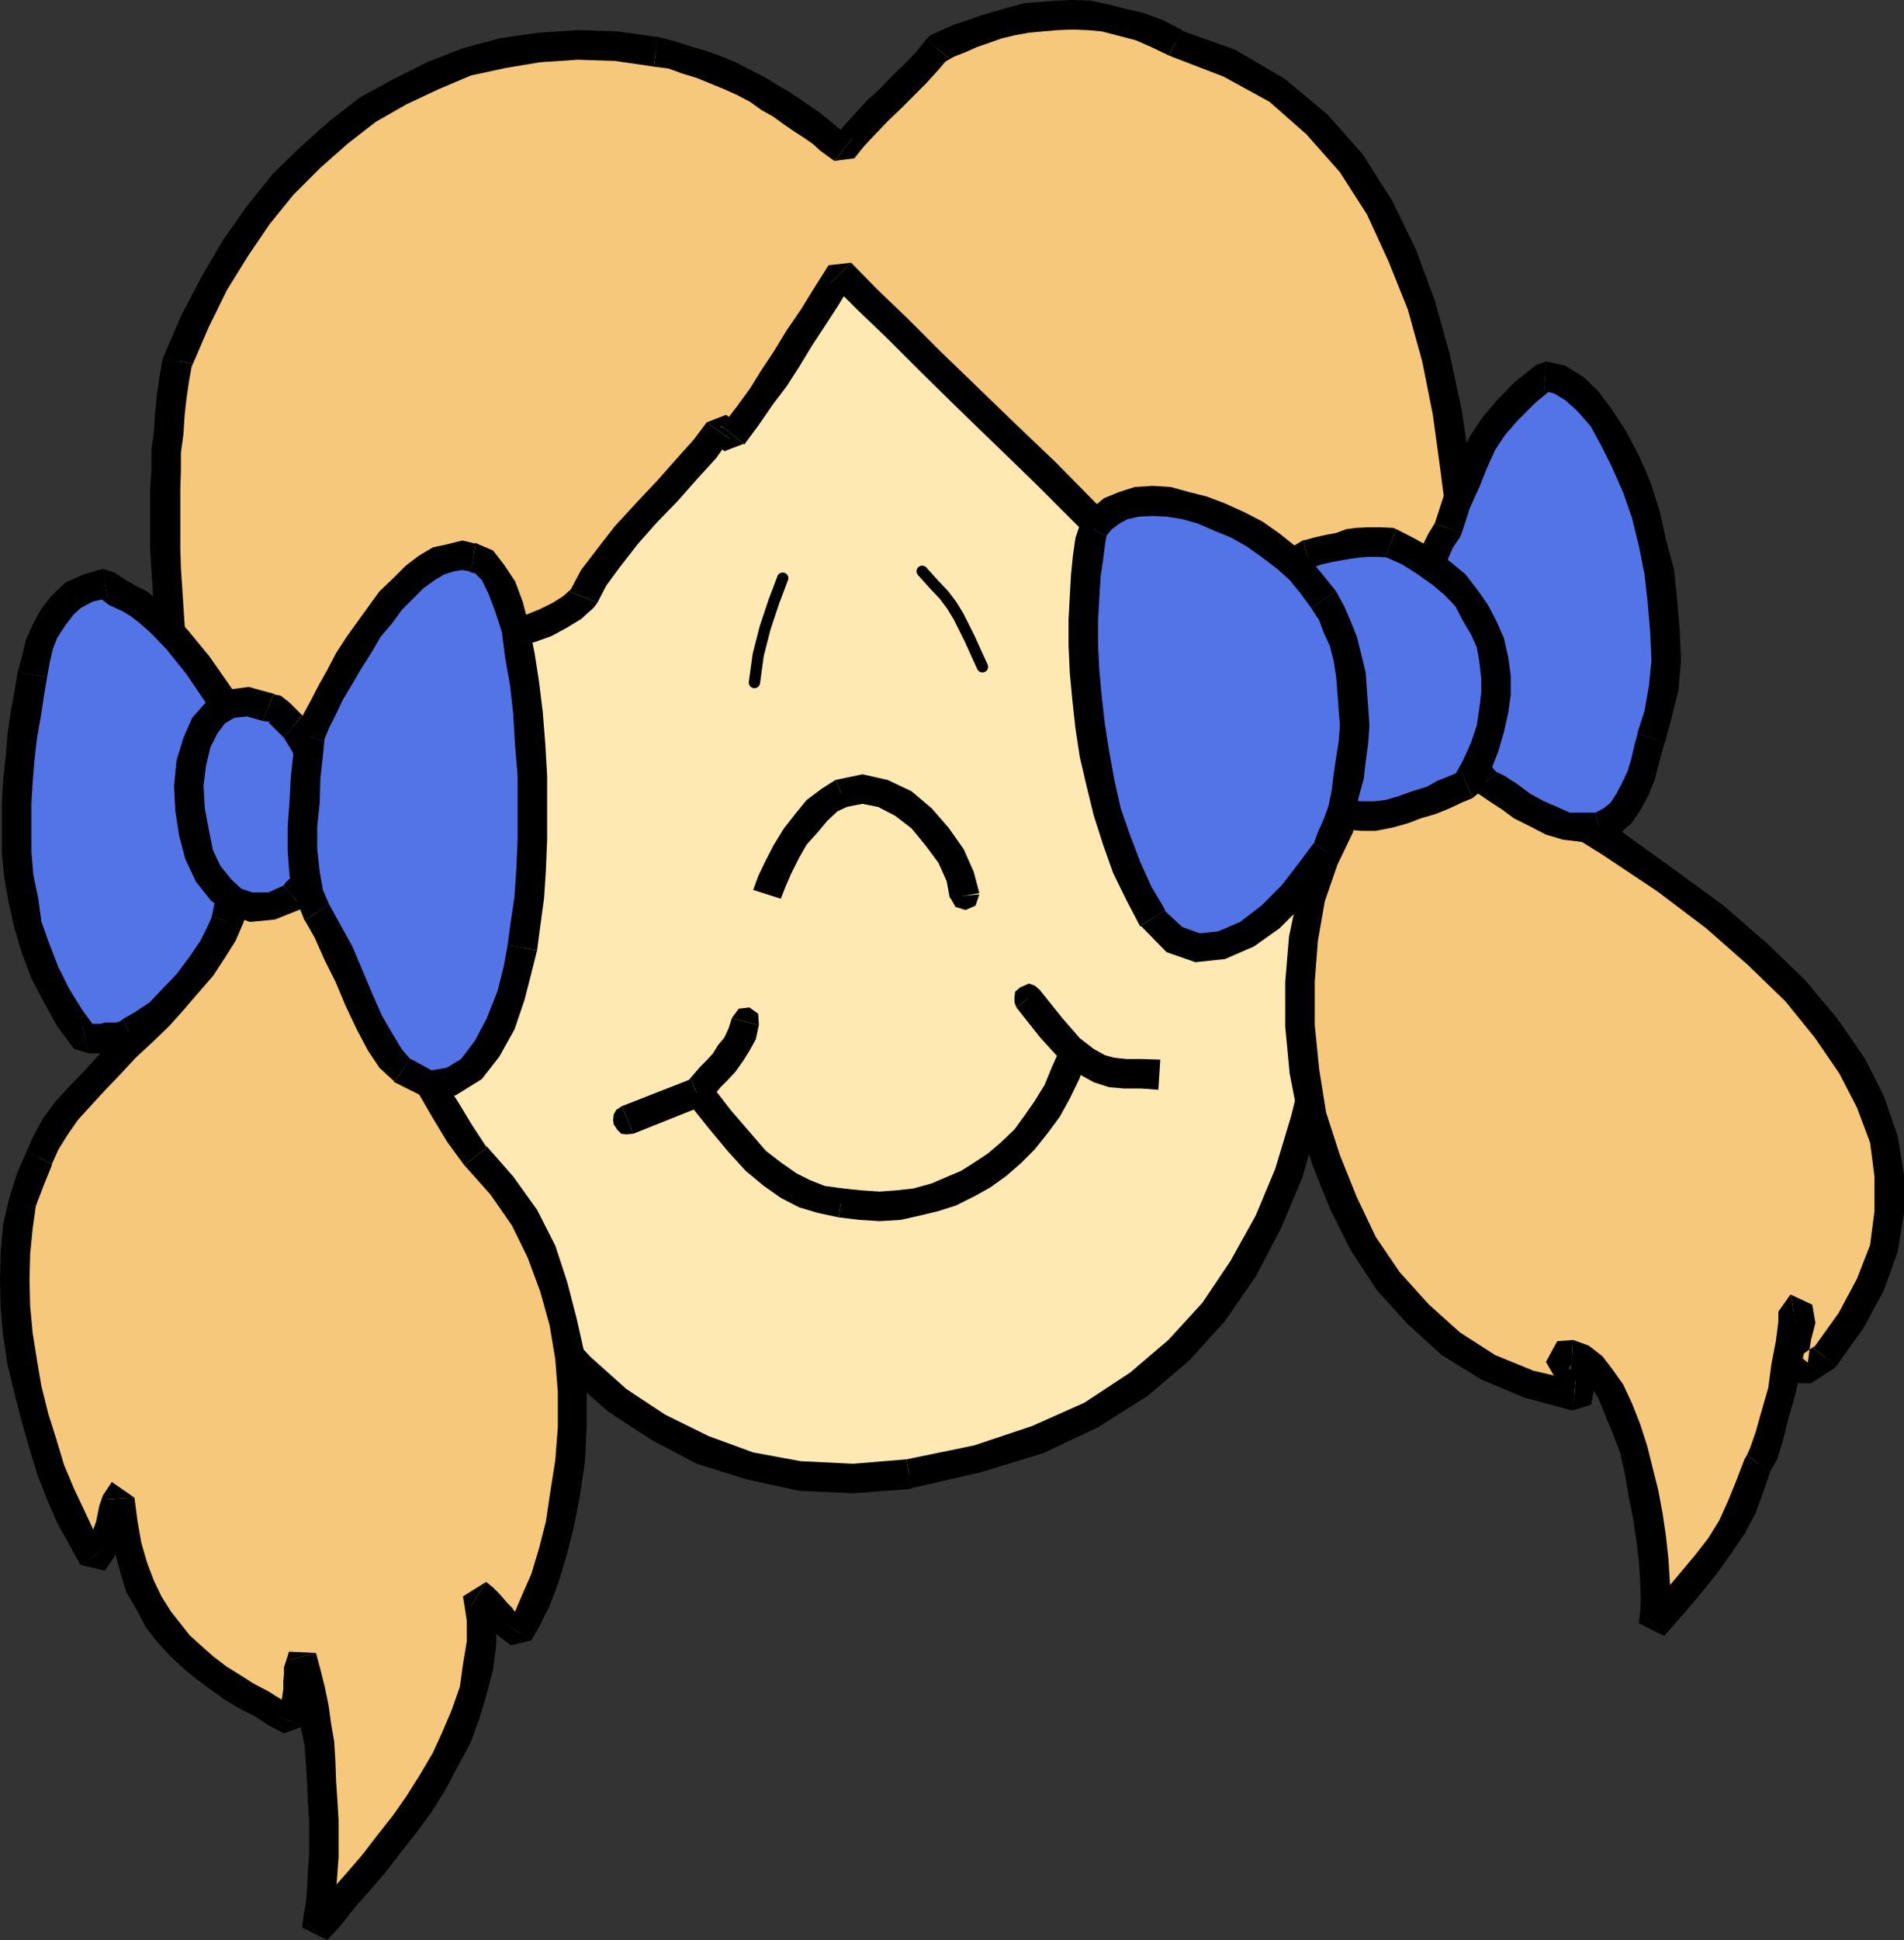
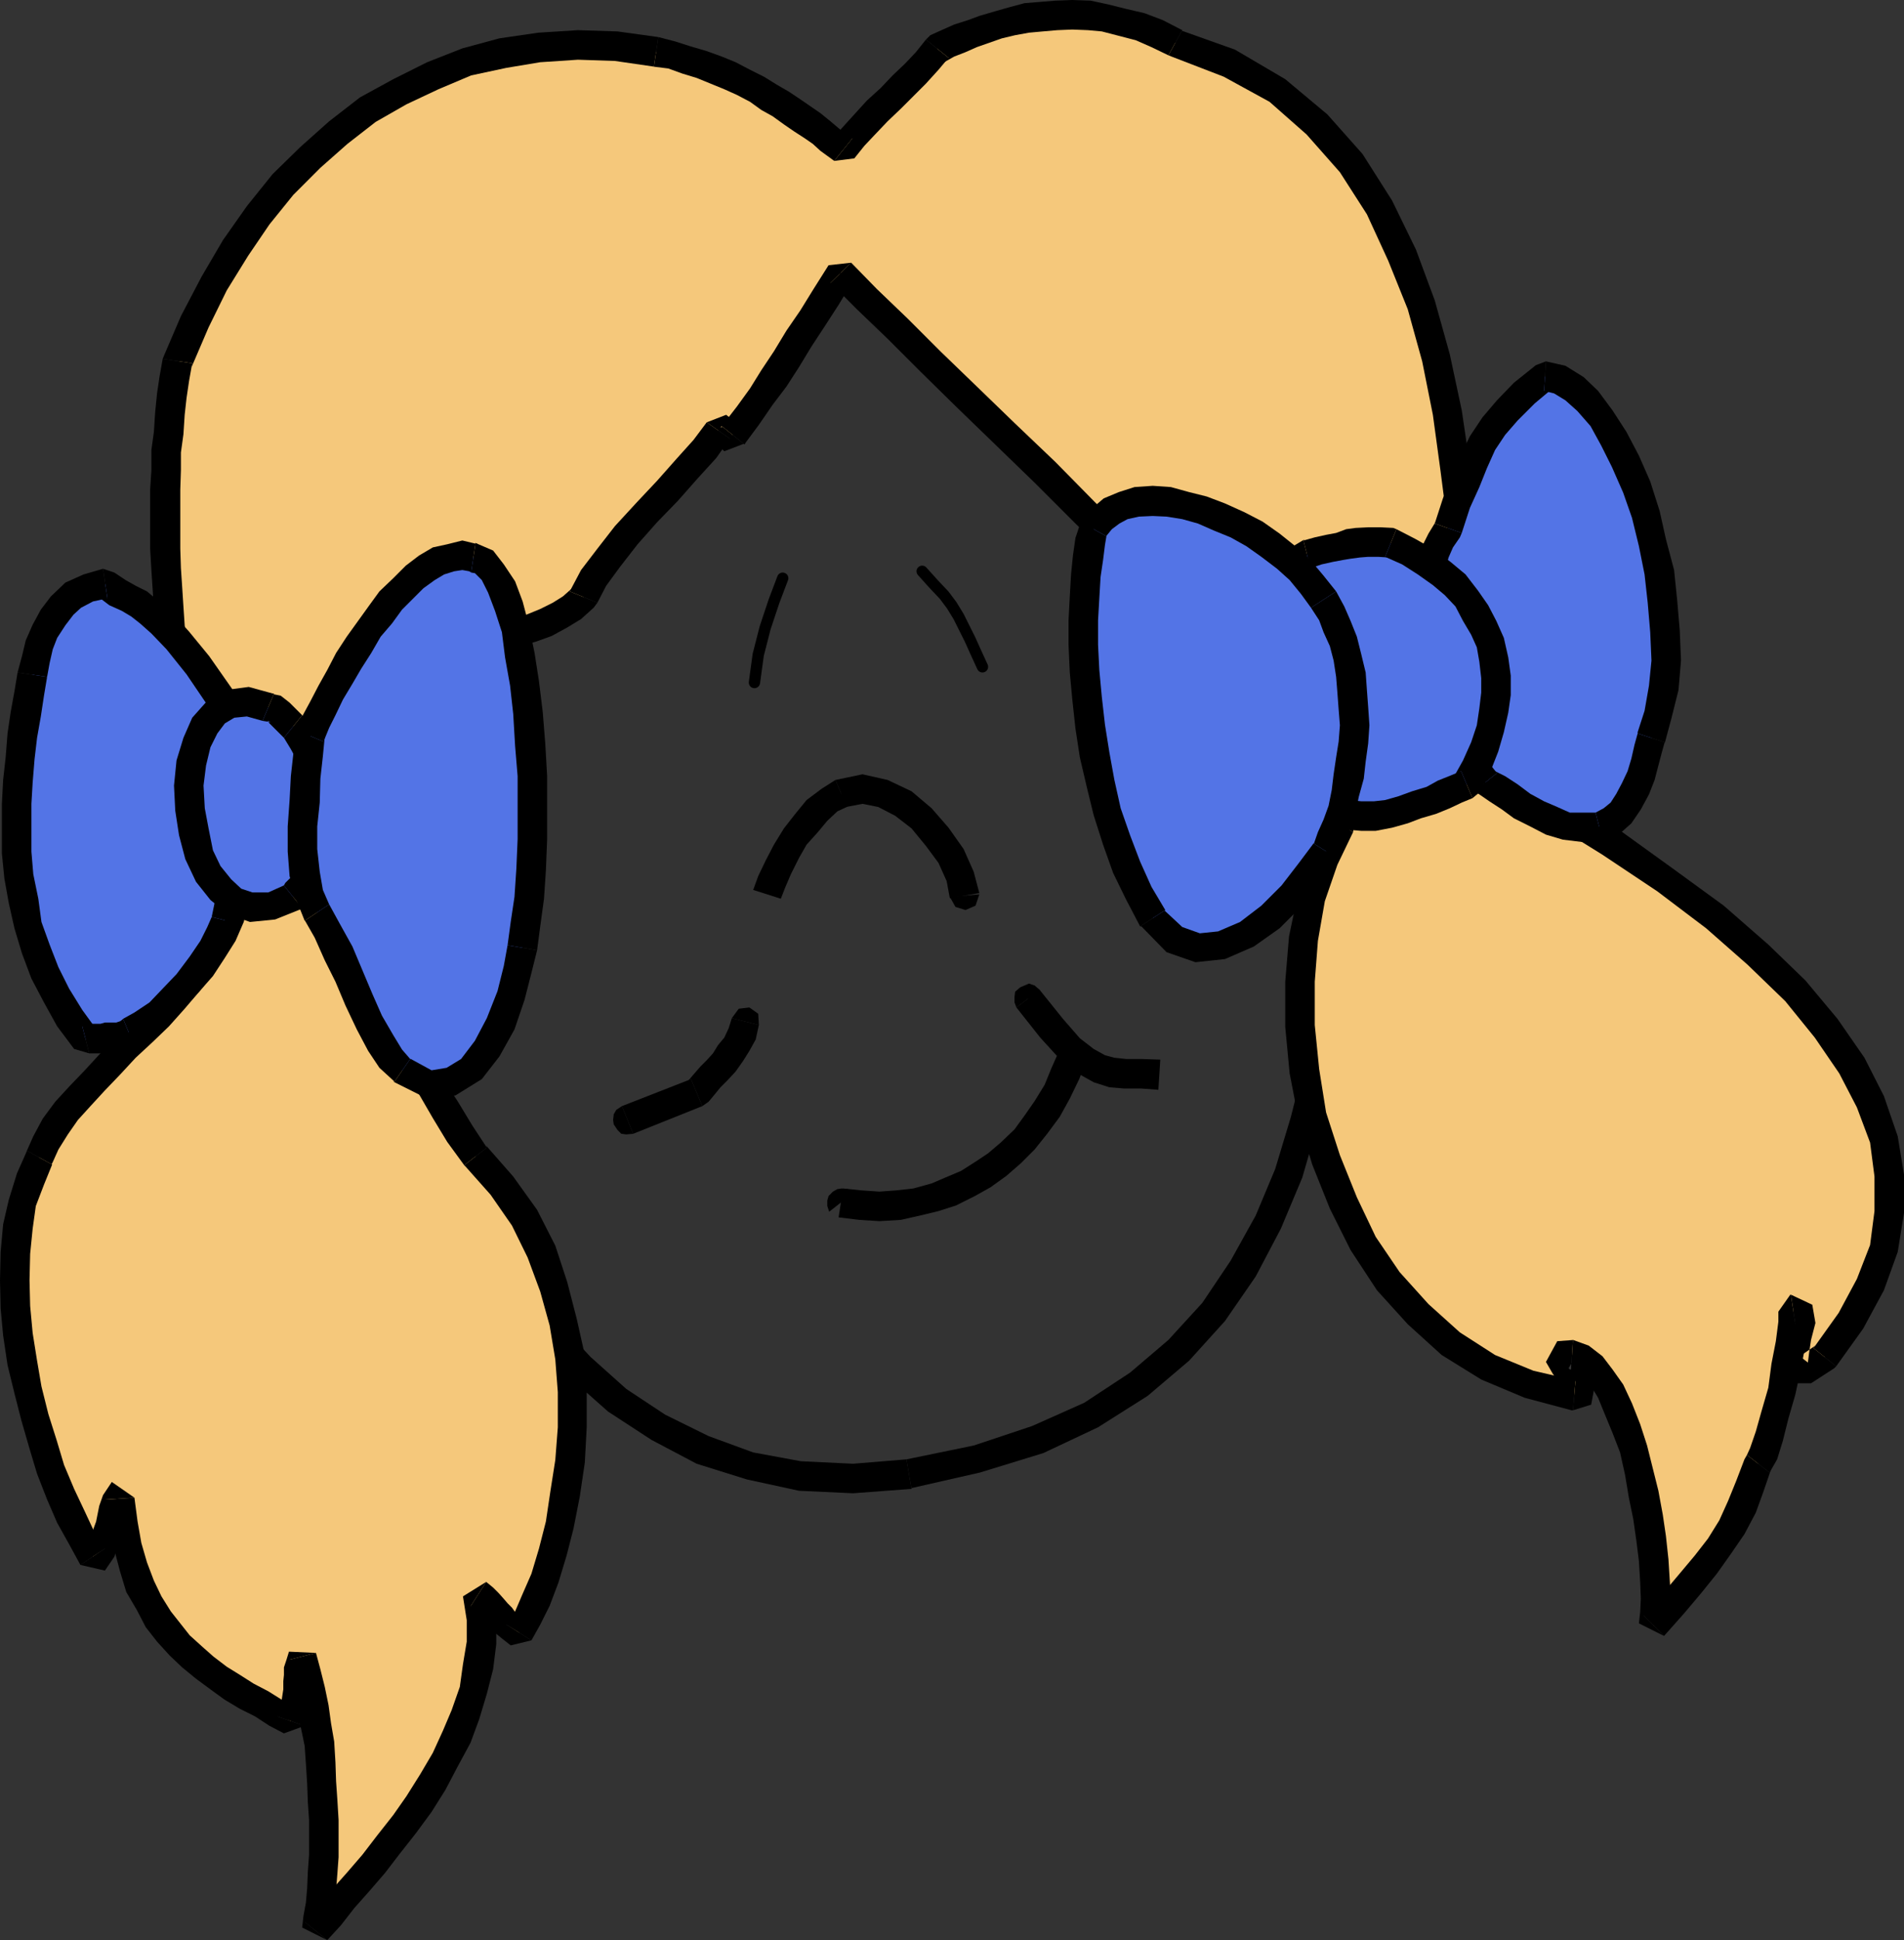
<svg xmlns="http://www.w3.org/2000/svg" xmlns:ns1="http://sodipodi.sourceforge.net/DTD/sodipodi-0.dtd" xmlns:ns2="http://www.inkscape.org/namespaces/inkscape" version="1.0" width="129.595mm" height="131.989mm" id="svg90" ns1:docname="Face - Female.wmf">
  <rect width="100%" height="100%" fill="#333333" stroke="none" />
  <ns1:namedview id="namedview90" pagecolor="#ffffff" bordercolor="#000000" borderopacity="0.25" ns2:showpageshadow="2" ns2:pageopacity="0.0" ns2:pagecheckerboard="0" ns2:deskcolor="#d1d1d1" ns2:document-units="mm" />
  <defs id="defs1">
    <pattern id="WMFhbasepattern" patternUnits="userSpaceOnUse" width="6" height="6" x="0" y="0" />
  </defs>
-   <path style="fill:#ffe9b3;fill-opacity:1;fill-rule:evenodd;stroke:none" d="m 193.597,69.649 15.19,-1.131 14.221,0.162 14.059,1.778 13.413,2.909 12.443,4.363 11.958,5.818 11.474,7.11 10.504,7.757 9.534,9.373 8.403,10.181 7.918,11.15 6.949,11.958 5.979,13.089 4.525,13.736 3.878,14.221 2.586,15.19 -0.808,15.998 -0.808,15.513 -1.616,15.513 -1.939,15.029 -2.424,14.705 -3.394,13.897 -4.04,13.736 -5.333,12.443 -6.464,12.12 -7.595,10.989 -9.05,10.019 -10.181,8.726 -12.282,7.757 -13.574,6.464 -15.837,5.01 -17.453,3.717 -14.382,1.131 -13.574,-0.485 -12.928,-2.586 -12.282,-4.202 -11.312,-5.818 -10.504,-6.949 -9.696,-8.403 -8.888,-10.019 -8.242,-10.666 -7.272,-11.797 -6.626,-12.766 -5.979,-13.413 -5.01,-14.059 -4.04,-14.544 -3.232,-15.19 -2.586,-15.19 -1.454,-15.029 -0.808,-15.19 0.323,-14.544 0.808,-14.059 2.424,-13.413 2.909,-12.766 4.04,-12.281 5.171,-11.797 6.141,-10.342 7.272,-9.696 8.403,-8.726 10.019,-7.918 10.827,-6.302 12.12,-5.333 13.574,-4.363 14.544,-2.586 z" id="path1" />
  <path style="fill:#000000;fill-opacity:1;fill-rule:evenodd;stroke:none" d="m 350.51,197.635 v -0.808 l -3.07,-15.513 -3.717,-14.544 -4.686,-14.059 -6.141,-13.413 -6.949,-12.281 -8.242,-11.312 -8.565,-10.504 -10.019,-9.696 -10.827,-8.08 -11.635,-6.949 -12.282,-6.141 -13.09,-4.363 -13.736,-3.394 -14.221,-1.616 -14.544,-0.323 -15.837,1.131 1.131,7.595 14.706,-1.131 13.898,0.323 13.736,1.778 13.09,2.586 11.958,4.363 11.797,5.494 10.989,7.11 10.181,7.595 9.373,8.888 8.242,10.019 7.434,10.665 7.11,11.797 5.494,12.766 4.686,13.413 3.717,14.059 2.424,14.867 v -0.97 z" id="path2" />
  <path style="fill:#000000;fill-opacity:1;fill-rule:evenodd;stroke:none" d="m 234.32,382.665 17.776,-4.04 16.322,-5.01 14.059,-6.626 12.766,-8.08 10.666,-9.05 9.211,-10.181 7.918,-11.473 6.464,-12.281 5.494,-13.089 4.04,-13.897 3.555,-14.059 2.586,-14.867 2.101,-15.513 1.454,-15.352 0.808,-15.513 0.97,-15.998 -7.595,-0.646 -0.808,15.998 -0.97,15.513 -1.454,15.513 -2.101,14.867 -1.939,14.221 -3.555,14.059 -4.04,13.413 -5.01,11.958 -6.464,11.635 -7.272,10.827 -8.726,9.534 -9.858,8.403 -11.797,7.757 -13.413,5.979 -15.029,5.01 -17.291,3.555 1.293,7.595 v 0 z" id="path3" />
  <path style="fill:#000000;fill-opacity:1;fill-rule:evenodd;stroke:none" d="m 93.405,234.641 2.747,15.19 3.555,15.352 4.04,15.029 5.01,14.221 5.818,13.574 6.949,12.928 7.272,11.958 8.565,11.15 9.211,10.181 9.858,8.726 11.15,7.272 11.635,6.141 12.928,4.04 13.413,2.909 13.898,0.646 15.029,-1.131 -1.293,-7.595 -13.736,1.131 -13.413,-0.646 -12.282,-2.262 -11.474,-4.202 -11.15,-5.494 -10.019,-6.626 -9.211,-8.242 -8.888,-9.534 -7.757,-10.504 -7.272,-11.312 -6.464,-12.928 -5.818,-13.089 -5.01,-13.736 -4.04,-14.221 -2.909,-14.867 -2.586,-15.19 -7.595,1.131 v 0 z" id="path4" />
-   <path style="fill:#000000;fill-opacity:1;fill-rule:evenodd;stroke:none" d="m 192.95,65.771 -14.867,2.909 -13.736,4.363 -12.766,5.656 -11.15,6.626 -10.504,8.08 -8.726,9.211 -7.595,9.858 -5.979,10.827 -5.656,11.958 -4.04,12.766 -2.909,12.766 -2.586,13.736 -0.97,14.382 -0.323,14.867 0.97,15.352 1.454,15.513 7.595,-1.131 -1.454,-14.867 -0.97,-14.867 0.323,-14.382 0.808,-13.574 2.101,-13.251 2.909,-12.766 4.04,-11.635 5.01,-11.473 6.141,-10.181 6.949,-9.211 8.242,-8.565 9.373,-7.595 10.342,-6.141 11.797,-5.01 13.09,-4.202 14.221,-2.424 z" id="path5" />
  <path style="fill:#f5c87b;fill-opacity:1;fill-rule:evenodd;stroke:none" d="m 216.867,38.299 -1.778,-0.97 -1.778,-1.454 -1.939,-1.939 -2.262,-1.616 -2.747,-1.778 -2.586,-1.778 -2.909,-1.939 -2.909,-1.778 -3.232,-2.101 -3.555,-1.778 -3.394,-1.778 -3.555,-1.454 -3.878,-1.454 -3.717,-1.131 -3.717,-1.131 -4.202,-0.808 -10.181,-1.454 -9.858,-0.485 -10.019,0.646 -9.211,1.454 -9.373,2.424 -8.726,3.394 -8.565,4.202 -8.08,4.686 -7.595,5.656 -7.272,6.464 -6.949,6.949 -6.464,7.918 -5.818,8.565 -5.656,8.888 -4.848,10.019 -4.363,10.181 -2.262,18.422 -0.97,19.553 0.646,20.361 1.616,19.553 4.525,4.686 4.04,6.141 3.232,7.595 2.586,8.403 1.616,9.05 0.97,8.726 -0.323,8.403 -1.131,7.918 -1.131,4.04 -1.778,4.363 -2.586,4.202 -2.909,4.363 -3.555,4.04 -3.878,4.363 -3.717,4.04 -4.04,4.04 -4.363,4.202 -4.202,4.363 -3.717,4.04 -3.717,4.04 -3.555,3.878 -2.909,4.04 -2.424,4.04 -1.778,3.878 -4.363,11.635 -1.616,12.766 v 14.059 l 1.616,14.221 3.232,14.059 4.202,13.413 5.171,12.281 5.656,10.181 1.939,-1.454 2.262,-6.787 1.778,-6.464 0.97,-0.162 2.101,12.281 3.07,10.181 4.686,8.403 5.656,6.787 6.302,5.656 7.11,5.01 7.434,4.363 7.595,4.525 1.454,-5.656 0.323,-4.363 0.323,-3.394 0.808,-3.232 3.555,17.776 1.778,19.23 v 18.584 l -1.778,14.867 3.394,-3.717 3.555,-4.363 3.878,-4.525 4.04,-4.525 3.717,-5.01 4.202,-5.171 3.717,-5.333 3.555,-5.494 3.232,-5.818 2.909,-5.818 2.262,-5.818 2.101,-6.141 1.131,-6.141 0.97,-6.141 v -6.141 l -0.97,-6.464 1.454,1.293 1.131,1.131 1.293,1.131 0.808,1.131 1.131,1.293 1.131,1.454 1.454,1.131 2.101,1.454 4.363,-8.565 4.363,-12.281 3.232,-14.705 1.778,-17.291 -0.646,-18.099 -4.04,-17.937 -7.595,-17.937 -12.605,-15.675 -7.757,-11.958 -6.787,-11.635 -5.494,-11.958 -4.686,-11.312 -4.363,-10.504 -4.04,-10.019 -4.525,-8.403 -4.525,-7.272 v -4.525 l 0.485,-4.848 1.293,-5.494 1.293,-5.333 1.939,-5.171 1.616,-5.01 1.778,-4.04 1.131,-3.555 3.232,-4.363 2.586,-1.454 3.07,-1.454 3.394,-0.808 3.555,-0.97 3.394,-0.808 4.202,-0.646 3.717,-0.323 4.202,-0.485 4.04,-0.97 3.717,-0.485 4.04,-0.97 3.878,-1.131 3.717,-1.454 3.555,-1.778 3.232,-1.939 2.909,-2.747 2.586,-4.848 3.717,-5.333 4.686,-5.818 5.333,-5.818 5.171,-5.494 5.01,-5.494 4.686,-5.333 3.394,-4.686 1.293,-0.485 0.808,1.131 0.646,1.131 1.131,-0.646 3.878,-4.848 3.394,-5.01 3.232,-4.525 3.232,-5.171 3.232,-5.171 3.555,-5.171 3.394,-5.656 3.717,-6.141 6.787,6.787 7.918,7.595 8.403,8.403 9.373,9.05 9.858,9.696 10.181,9.858 10.181,10.181 10.342,10.181 9.858,10.504 9.534,10.181 8.888,9.696 7.918,9.373 6.949,9.05 5.494,8.08 4.363,6.949 2.747,6.464 -4.525,8.726 -3.232,10.019 -1.939,10.504 -0.97,10.989 v 11.473 l 1.293,11.635 1.939,11.312 3.555,11.312 4.363,11.15 5.333,10.504 6.302,9.534 7.595,8.565 8.403,7.595 9.696,6.141 10.504,4.363 11.635,2.909 1.778,-0.323 v -1.131 l -1.131,-1.778 -1.454,-2.424 -1.778,-1.939 -0.97,-1.778 0.646,-1.131 h 2.262 l 5.333,2.909 4.686,6.464 4.04,9.534 3.232,11.15 2.262,11.635 1.454,10.989 0.646,10.019 -0.646,6.949 5.01,-5.656 4.363,-5.171 4.202,-4.848 3.394,-4.686 3.232,-5.01 2.586,-5.171 2.101,-5.333 2.101,-5.818 1.293,-2.747 1.616,-4.363 1.293,-5.494 1.939,-5.979 1.131,-6.464 1.131,-5.818 0.646,-5.333 v -3.555 l 1.616,0.97 0.323,2.262 -0.808,3.878 -0.97,3.555 -0.162,3.07 0.485,2.101 2.586,-0.323 5.01,-3.232 6.626,-9.211 5.01,-9.373 3.555,-9.373 1.454,-9.373 v -9.211 l -1.454,-9.373 -3.555,-9.696 -4.686,-9.211 -6.626,-9.696 -7.918,-9.534 -9.534,-9.373 -11.15,-9.696 -12.928,-9.696 -13.898,-9.534 -15.837,-9.696 -16.806,-9.534 -1.131,-10.827 -1.293,-11.958 -0.808,-12.766 -0.808,-13.413 -1.616,-14.059 -1.616,-13.897 -2.101,-14.382 -2.909,-13.897 -3.878,-13.736 -4.848,-12.766 -5.818,-12.281 -7.434,-11.473 -8.565,-9.858 -10.342,-8.726 -12.12,-6.949 -14.059,-5.333 -4.686,-2.262 -4.363,-1.778 -4.686,-1.131 -4.363,-1.293 -4.04,-0.485 -4.363,-0.323 -4.202,0.323 -3.717,0.162 -3.717,0.323 -3.878,0.97 -3.394,0.808 -3.555,1.293 -3.232,1.131 -3.232,1.131 -2.909,1.131 -2.909,1.454 -2.586,3.232 -2.909,3.232 -3.232,3.232 -3.232,3.232 -3.555,3.07 -3.232,3.555 -2.909,3.232 -2.586,3.232 v 0 z" id="path6" />
  <path style="fill:#000000;fill-opacity:1;fill-rule:evenodd;stroke:none" d="m 168.064,17.129 3.878,0.485 3.555,1.293 3.717,1.131 3.555,1.454 3.555,1.454 3.232,1.454 3.394,1.778 2.909,2.101 2.909,1.616 2.909,2.101 2.586,1.778 2.747,1.778 2.101,1.454 1.939,1.778 1.778,1.293 1.778,1.293 4.686,-5.818 -1.778,-1.131 -1.778,-1.454 -2.101,-1.778 -2.586,-2.101 -2.586,-1.778 -2.586,-1.778 -2.909,-1.939 -3.07,-1.778 -3.394,-2.101 -3.555,-1.778 -3.717,-1.939 -3.555,-1.454 -4.04,-1.454 -3.878,-1.131 -4.04,-1.293 -4.363,-1.131 -1.131,7.595 v 0 z" id="path7" />
  <path style="fill:#000000;fill-opacity:1;fill-rule:evenodd;stroke:none" d="m 49.45,93.404 -0.162,0.97 4.363,-10.181 4.686,-9.534 5.494,-8.888 5.494,-8.08 6.141,-7.595 6.949,-6.949 6.949,-6.141 7.272,-5.656 7.918,-4.525 8.242,-3.878 8.403,-3.555 9.05,-1.939 8.726,-1.454 9.696,-0.646 9.534,0.323 10.019,1.454 1.131,-7.595 -10.504,-1.454 -10.181,-0.323 -10.181,0.646 -10.019,1.454 -9.534,2.586 -9.05,3.555 -8.726,4.363 -8.565,4.686 -7.918,6.141 -7.434,6.626 -7.11,6.949 -6.626,8.242 -6.141,8.726 -5.494,9.373 -5.333,10.181 -4.363,10.181 -0.323,0.808 z" id="path8" />
  <path style="fill:#000000;fill-opacity:1;fill-rule:evenodd;stroke:none" d="m 47.187,167.901 1.454,2.262 -0.646,-4.686 -0.485,-4.686 -0.323,-4.848 -0.323,-5.01 -0.323,-4.848 -0.162,-5.01 v -5.01 -5.171 -5.01 l 0.162,-5.01 v -4.525 l 0.646,-4.686 0.323,-5.01 0.485,-4.363 0.646,-4.363 0.808,-4.525 -7.595,-1.131 -0.808,4.525 -0.646,4.363 -0.485,4.848 -0.323,5.01 -0.646,4.686 v 5.171 l -0.323,5.01 v 5.01 5.171 5.01 l 0.323,5.494 0.323,5.01 0.323,5.01 0.323,4.848 0.485,5.333 0.646,4.686 1.454,2.262 4.686,-5.818 z" id="path9" />
-   <path style="fill:#000000;fill-opacity:1;fill-rule:evenodd;stroke:none" d="m 63.994,232.217 -0.162,0.323 1.131,-4.04 0.323,-4.363 0.323,-4.363 v -4.686 l -0.323,-4.363 -0.646,-4.686 -0.808,-4.686 -1.131,-4.525 -1.293,-4.686 -1.454,-4.202 -1.454,-4.04 -1.939,-4.04 -2.101,-3.555 -2.262,-2.909 -2.424,-3.232 -2.586,-2.262 -4.686,5.818 1.939,1.778 1.939,1.939 1.616,2.909 2.101,2.909 1.454,3.555 1.454,3.555 1.454,4.04 1.131,4.202 0.646,4.04 0.808,4.525 0.646,4.202 0.162,4.363 v 4.04 l -0.162,3.878 -0.323,3.717 -0.646,3.555 -0.162,0.162 z" id="path10" />
  <path style="fill:#000000;fill-opacity:1;fill-rule:evenodd;stroke:none" d="m 13.251,299.442 0.323,-0.646 1.454,-3.232 2.424,-3.878 2.586,-3.717 3.232,-3.555 3.717,-4.04 3.878,-4.04 4.04,-4.363 4.363,-4.04 4.202,-4.04 4.04,-4.525 3.717,-4.363 3.555,-4.04 3.07,-4.686 2.747,-4.363 2.101,-4.848 1.293,-4.848 -7.434,-1.131 -0.97,3.555 -1.454,3.717 -2.586,3.878 -2.747,4.04 -3.394,4.202 -3.878,4.363 -3.394,3.717 -4.04,4.04 -4.525,4.202 -4.04,4.363 -3.717,4.04 -3.878,4.04 -3.717,4.04 -3.232,4.363 -2.424,4.525 -1.939,4.363 0.323,-0.646 6.464,3.555 v 0 z" id="path11" />
  <path style="fill:#000000;fill-opacity:1;fill-rule:evenodd;stroke:none" d="m 26.987,398.179 -2.909,-4.686 -2.262,-4.848 -2.747,-5.818 -2.586,-6.141 -1.939,-6.464 -2.101,-6.626 -1.778,-7.11 -1.131,-6.626 -1.131,-7.11 -0.646,-6.949 -0.162,-6.626 0.162,-6.787 0.646,-6.464 0.808,-5.818 2.101,-5.494 2.101,-5.171 -6.464,-3.555 -2.586,5.818 -2.101,6.787 -1.454,6.302 -0.646,7.11 L 0,329.176 l 0.162,7.272 0.646,6.949 1.131,7.595 1.778,7.272 1.778,6.949 2.101,7.272 1.939,6.464 2.586,6.626 2.586,5.979 3.07,5.494 2.909,5.333 6.302,-4.202 z" id="path12" />
  <path style="fill:#000000;fill-opacity:1;fill-rule:evenodd;stroke:none" d="m 34.582,385.089 -5.818,-4.04 -2.262,3.394 -0.97,2.747 -0.808,4.04 -1.293,3.555 -1.131,2.586 h 0.646 l 4.04,0.808 -6.302,4.202 6.302,1.454 2.424,-3.555 1.131,-3.232 1.131,-4.04 0.808,-3.555 0.97,-2.586 -1.131,0.646 -5.333,-1.939 7.595,-0.485 z" id="path13" />
  <path style="fill:#000000;fill-opacity:1;fill-rule:evenodd;stroke:none" d="m 71.266,441.326 5.333,-1.939 -3.717,-2.101 -3.878,-2.424 -3.717,-1.939 -3.555,-2.262 -3.394,-2.101 -3.394,-2.586 -2.747,-2.424 -3.394,-3.07 -2.424,-3.07 -2.424,-3.07 -2.424,-3.878 -1.939,-4.04 -1.778,-4.686 -1.454,-5.01 -0.97,-5.494 -0.808,-6.141 -7.595,0.485 0.97,6.787 1.454,6.141 1.454,5.494 1.616,5.333 2.747,4.686 2.262,4.363 2.909,3.717 3.232,3.555 3.232,3.07 3.555,2.909 3.717,2.747 3.555,2.586 4.04,2.424 3.878,1.939 3.717,2.424 3.717,1.939 5.333,-1.939 -7.11,-2.424 z" id="path14" />
  <path style="fill:#000000;fill-opacity:1;fill-rule:evenodd;stroke:none" d="m 81.285,425.004 -6.949,-0.323 -0.646,2.101 -0.646,1.939 v 1.939 l -0.162,1.616 v 2.101 l -0.323,2.101 -0.323,2.262 -0.97,2.586 7.11,2.424 0.808,-3.232 0.97,-2.909 0.162,-2.747 v -1.939 l 0.323,-1.778 v -1.778 -0.808 l 0.646,-1.454 -6.949,-0.323 z" id="path15" />
  <path style="fill:#000000;fill-opacity:1;fill-rule:evenodd;stroke:none" d="m 78.376,494.168 6.302,3.232 0.97,-3.555 0.646,-4.04 0.162,-3.878 0.323,-4.04 0.323,-4.363 v -4.848 -4.686 l -0.323,-5.333 -0.323,-4.686 -0.162,-4.848 -0.323,-5.333 -0.808,-4.686 -0.646,-4.686 -0.97,-4.686 -1.131,-4.525 -1.131,-4.202 -6.949,1.778 1.131,4.04 0.646,4.04 0.808,4.848 0.485,4.525 0.97,4.686 0.323,4.686 0.323,5.01 0.162,4.686 0.323,4.686 v 4.686 4.202 l -0.323,4.525 -0.162,4.04 -0.323,3.717 -0.646,3.555 -0.323,2.909 6.464,3.232 z" id="path16" />
  <path style="fill:#000000;fill-opacity:1;fill-rule:evenodd;stroke:none" d="m 125.078,406.744 -5.979,3.717 0.97,6.141 v 5.494 l -0.97,5.818 -0.808,5.818 -2.101,5.979 -2.262,5.333 -2.586,5.656 -3.232,5.494 -3.555,5.656 -3.394,4.848 -4.202,5.333 -3.717,4.848 -4.04,4.686 -3.878,4.363 -3.394,4.363 -3.555,3.878 5.818,4.686 3.555,-3.878 3.394,-4.363 3.878,-4.363 4.04,-4.686 3.717,-4.848 4.202,-5.333 4.04,-5.494 3.555,-5.656 3.232,-6.141 3.232,-5.979 2.262,-6.141 1.939,-6.464 1.616,-6.302 0.808,-6.464 v -6.787 l -0.808,-6.626 -5.818,3.717 4.04,-6.302 z" id="path17" />
  <path style="fill:#000000;fill-opacity:1;fill-rule:evenodd;stroke:none" d="m 130.249,417.732 5.171,-1.131 -1.616,-1.293 -1.293,-0.808 -0.808,-1.131 -1.131,-1.131 -0.97,-1.131 -1.293,-1.454 -1.454,-1.454 -1.778,-1.454 -4.04,6.302 1.131,0.97 0.808,0.808 0.97,0.97 0.808,1.131 1.131,1.131 1.454,1.778 1.778,1.454 2.262,1.778 5.333,-1.293 -6.464,-4.04 z" id="path18" />
  <path style="fill:#000000;fill-opacity:1;fill-rule:evenodd;stroke:none" d="m 119.422,299.604 0.323,0.323 6.464,7.272 5.494,7.918 4.04,8.242 3.232,8.726 2.424,8.726 1.454,8.726 0.646,8.403 v 9.05 l -0.646,8.403 -1.293,8.242 -1.131,7.595 -1.778,6.949 -1.939,6.464 -2.262,5.171 -1.939,4.525 -2.262,3.394 6.464,4.04 2.262,-4.04 2.424,-4.848 2.262,-5.979 2.101,-6.949 1.778,-6.949 1.616,-8.242 1.293,-8.726 0.485,-9.05 v -9.05 l -0.485,-9.534 -2.101,-9.373 -2.424,-9.373 -3.07,-9.373 -4.686,-9.211 -6.141,-8.565 -6.949,-7.918 0.162,0.485 z" id="path19" />
  <path style="fill:#000000;fill-opacity:1;fill-rule:evenodd;stroke:none" d="m 76.275,214.764 0.97,1.778 1.939,3.232 2.424,3.555 2.262,4.04 1.778,4.04 2.101,5.01 1.939,5.01 2.101,5.171 2.424,5.171 2.262,5.979 2.262,5.494 2.747,5.818 3.07,6.464 3.232,5.818 3.555,6.141 3.717,6.141 4.363,5.979 5.818,-4.525 -3.717,-5.656 -3.717,-6.141 -3.555,-5.494 -3.232,-5.818 -2.586,-5.818 -2.747,-5.818 -2.262,-5.494 -2.262,-5.979 -2.424,-5.171 -2.101,-5.333 -1.939,-4.848 -2.101,-5.01 -2.262,-4.686 -2.262,-4.04 -2.424,-4.04 -2.586,-3.878 0.808,1.778 z" id="path20" />
  <path style="fill:#000000;fill-opacity:1;fill-rule:evenodd;stroke:none" d="m 86.779,174.042 -0.485,1.131 -1.131,3.232 -1.939,4.04 -1.616,5.333 -1.778,5.171 -1.454,5.656 -1.454,5.656 -0.646,5.333 v 5.171 l 7.595,-1.131 v -3.394 l 0.646,-4.686 0.808,-5.333 1.454,-5.01 1.778,-5.171 1.778,-4.686 1.778,-4.04 1.131,-3.878 -0.646,1.293 z" id="path21" />
-   <path style="fill:#000000;fill-opacity:1;fill-rule:evenodd;stroke:none" d="m 90.819,169.032 -0.808,0.646 -3.232,4.363 5.818,4.686 3.232,-4.363 -0.808,0.485 z" id="path22" />
  <path style="fill:#000000;fill-opacity:1;fill-rule:evenodd;stroke:none" d="m 146.571,152.064 0.97,-1.131 -2.747,2.424 -2.586,1.616 -3.232,1.616 -3.555,1.454 -3.394,1.131 -4.04,0.485 -3.878,0.646 -3.717,0.808 -3.878,0.646 -3.717,0.323 -4.686,0.485 -3.555,1.131 -3.394,0.97 -3.878,0.808 -3.555,1.778 -2.909,1.778 4.202,5.818 2.262,-1.131 2.424,-1.131 3.07,-0.97 3.555,-0.808 3.555,-0.646 3.394,-0.485 3.878,-0.323 4.363,-0.646 4.363,-0.808 3.717,-0.646 4.202,-1.131 4.04,-1.131 4.04,-1.454 3.878,-2.101 3.717,-2.262 3.232,-2.909 0.97,-1.293 z" id="path23" />
  <path style="fill:#000000;fill-opacity:1;fill-rule:evenodd;stroke:none" d="m 181.8,108.594 -3.394,4.525 -4.363,4.848 -5.01,5.656 -5.171,5.494 -5.656,6.141 -4.525,5.818 -4.202,5.494 -2.909,5.494 7.11,2.909 2.262,-4.363 3.555,-4.848 4.525,-5.818 5.01,-5.656 5.333,-5.494 4.848,-5.494 5.01,-5.494 3.555,-5.01 z" id="path24" />
  <path style="fill:#000000;fill-opacity:1;fill-rule:evenodd;stroke:none" d="m 185.678,109.564 -0.323,0.323 3.232,-0.97 1.454,0.323 -3.232,-2.586 -5.01,1.939 5.979,4.202 -2.586,0.808 -1.616,-0.323 2.747,2.747 5.494,-2.101 -0.323,0.323 -5.818,-4.686 z" id="path25" />
  <path style="fill:#000000;fill-opacity:1;fill-rule:evenodd;stroke:none" d="m 218.968,67.548 -5.818,0.646 -3.878,6.141 -3.394,5.494 -3.555,5.171 -3.232,5.333 -3.232,4.848 -2.909,4.686 -3.394,4.686 -3.878,5.01 5.818,4.686 3.717,-5.01 3.555,-5.171 3.555,-4.686 3.232,-5.01 3.232,-5.333 3.394,-5.171 3.555,-5.494 3.717,-6.141 -5.818,0.485 5.333,-5.171 z" id="path26" />
  <path style="fill:#000000;fill-opacity:1;fill-rule:evenodd;stroke:none" d="m 348.086,213.956 0.323,-2.909 -2.909,-6.949 -4.363,-7.272 -5.818,-8.565 -7.11,-9.05 -7.757,-9.373 -9.05,-9.858 -9.696,-10.181 -9.858,-10.504 -10.181,-10.181 -10.181,-10.342 -10.342,-9.858 -9.858,-9.534 -9.373,-9.05 -8.403,-8.403 -7.918,-7.595 -6.626,-6.787 -5.333,5.171 6.787,6.787 7.918,7.595 8.403,8.403 9.211,9.05 10.019,9.696 10.181,9.858 10.181,10.181 10.342,10.181 9.858,10.504 9.696,10.342 8.403,9.211 7.918,9.373 6.949,9.05 5.171,7.757 4.363,6.787 2.424,5.818 0.323,-2.909 z" id="path27" />
  <path style="fill:#000000;fill-opacity:1;fill-rule:evenodd;stroke:none" d="m 405.292,355.032 h 0.323 l -11.15,-2.586 -9.858,-4.04 -9.05,-5.818 -8.08,-7.272 -7.434,-8.242 -6.141,-9.05 -4.848,-10.181 -4.363,-10.827 -3.555,-10.989 -1.778,-11.15 -1.131,-11.312 v -11.15 l 0.808,-10.504 1.778,-10.181 3.232,-9.373 4.04,-8.403 -6.302,-3.555 -4.686,9.05 -3.232,10.504 -2.262,10.827 -0.97,11.635 V 264.052 l 1.131,11.958 2.262,11.635 3.555,11.797 4.525,11.312 5.333,10.665 6.787,10.342 7.918,8.726 8.726,7.918 10.181,6.302 11.15,4.686 12.12,3.232 h 0.323 l 0.646,-7.595 z" id="path28" />
  <path style="fill:#000000;fill-opacity:1;fill-rule:evenodd;stroke:none" d="m 404.646,344.528 h 0.323 l -4.363,0.323 -2.909,5.333 1.778,3.07 1.778,2.424 1.131,2.101 0.808,1.131 0.97,-2.909 1.131,-0.97 -0.646,7.595 4.686,-1.454 0.97,-5.171 -1.616,-2.424 -1.616,-2.586 -1.778,-1.778 v -0.323 l -1.778,2.909 0.323,0.323 h 0.323 z" id="path29" />
  <path style="fill:#000000;fill-opacity:1;fill-rule:evenodd;stroke:none" d="m 422.745,415.308 6.464,3.232 0.323,-3.394 0.323,-4.04 -0.323,-5.01 -0.323,-5.171 -0.646,-5.979 -0.808,-5.494 -1.131,-6.141 -1.454,-5.818 -1.454,-5.818 -1.778,-5.494 -2.101,-5.333 -2.262,-4.848 -2.747,-3.878 -2.586,-3.394 -3.555,-2.747 -4.04,-1.454 -0.485,7.595 1.131,0.323 1.778,1.454 2.101,2.262 1.939,3.232 1.778,4.363 1.939,4.686 1.939,5.01 1.293,5.818 0.97,5.818 1.131,5.494 0.808,5.656 0.646,5.171 0.323,5.333 0.162,4.363 -0.162,3.394 -0.323,2.909 6.464,3.232 -5.333,-5.333 z" id="path30" />
  <path style="fill:#000000;fill-opacity:1;fill-rule:evenodd;stroke:none" d="m 449.409,374.101 -0.646,1.131 -2.101,5.494 -2.101,5.171 -2.262,5.01 -2.909,4.686 -3.394,4.363 -4.202,5.01 -4.363,5.171 -4.686,5.171 5.333,5.333 5.171,-5.818 4.363,-5.171 4.04,-5.01 3.555,-5.01 3.555,-5.171 2.909,-5.494 1.939,-5.333 2.101,-6.141 -0.485,1.131 z" id="path31" />
  <path style="fill:#000000;fill-opacity:1;fill-rule:evenodd;stroke:none" d="m 460.559,332.893 -3.07,4.363 v 2.586 l -0.646,5.01 -1.131,5.818 -0.808,6.141 -1.778,6.141 -1.454,5.171 -1.454,4.202 -0.808,1.778 5.818,4.525 1.939,-3.394 1.454,-4.686 1.454,-5.818 1.778,-6.141 1.454,-6.787 1.131,-5.818 0.646,-5.494 v -4.363 l -3.232,4.363 -1.131,-7.595 v 0 z" id="path32" />
  <path style="fill:#000000;fill-opacity:1;fill-rule:evenodd;stroke:none" d="m 466.539,346.629 0.485,-0.646 -4.04,2.747 0.646,0.485 1.454,1.131 0.323,-2.586 0.485,-3.232 1.131,-4.363 -0.808,-4.686 -5.494,-2.586 1.131,7.595 -2.101,-0.808 h -0.162 l -0.646,3.07 -1.131,3.878 -0.323,3.717 2.586,5.333 h 5.818 l 5.979,-3.878 0.485,-0.485 -5.818,-4.686 z" id="path33" />
  <path style="fill:#000000;fill-opacity:1;fill-rule:evenodd;stroke:none" d="m 377.82,197.797 2.101,2.747 16.968,9.696 15.352,9.534 14.059,9.373 12.605,9.534 10.666,9.373 9.696,9.373 7.595,9.373 6.302,9.211 4.525,8.726 3.394,9.05 1.131,8.726 v 8.888 l -1.131,8.726 -3.394,8.726 -4.686,8.726 -6.464,9.05 5.818,4.686 6.949,-9.696 5.333,-9.858 3.555,-9.858 1.616,-10.019 v -9.858 l -1.616,-9.858 -3.555,-10.342 -5.01,-9.858 -6.949,-10.019 -8.242,-9.858 -9.534,-9.211 -11.474,-10.019 -13.09,-9.534 -13.898,-10.019 -16.16,-9.534 -16.968,-9.696 2.101,2.747 -7.595,1.131 v 0 z" id="path34" />
  <path style="fill:#000000;fill-opacity:1;fill-rule:evenodd;stroke:none" d="m 300.576,14.221 0.808,0.323 13.413,5.171 11.797,6.464 9.534,8.403 8.565,9.696 6.949,10.827 5.494,11.958 5.01,12.443 3.717,13.413 2.747,13.736 1.939,14.221 1.778,13.736 1.454,14.059 0.97,13.413 0.808,12.766 1.131,11.958 1.131,11.15 7.595,-1.131 -1.131,-10.504 -1.131,-11.958 -0.97,-12.928 -0.808,-13.413 -1.454,-13.897 -1.778,-14.382 -2.101,-14.221 -3.07,-14.382 -3.878,-13.897 -4.848,-13.089 -6.141,-12.605 -7.595,-11.958 -9.05,-10.181 -10.827,-9.05 -12.928,-7.595 -14.544,-5.171 0.97,0.162 z" id="path35" />
  <path style="fill:#000000;fill-opacity:1;fill-rule:evenodd;stroke:none" d="m 244.016,14.705 -1.131,1.293 2.586,-1.454 2.909,-1.131 2.909,-1.293 3.232,-1.131 3.232,-1.131 3.394,-0.808 3.555,-0.646 3.555,-0.323 3.717,-0.323 3.878,-0.162 4.04,0.162 3.555,0.323 4.363,1.131 4.363,1.131 4.04,1.778 4.363,2.101 3.555,-6.464 -5.01,-2.586 -4.686,-1.778 -4.848,-1.131 -4.525,-1.131 -4.525,-0.97 L 275.851,0 l -4.363,0.162 -3.878,0.323 -4.04,0.323 -4.202,1.131 -3.394,0.97 -3.878,1.131 -3.07,1.131 -3.555,1.131 -2.909,1.293 -3.232,1.454 -1.131,1.131 5.818,4.686 v 0 z" id="path36" />
  <path style="fill:#000000;fill-opacity:1;fill-rule:evenodd;stroke:none" d="m 214.605,41.369 5.171,-0.646 2.586,-3.232 2.747,-2.909 3.232,-3.394 3.394,-3.232 3.232,-3.232 3.232,-3.232 3.232,-3.555 2.586,-3.07 -5.818,-4.686 -2.586,3.232 -2.747,2.909 -3.232,3.07 -3.07,3.232 -3.555,3.232 -3.232,3.555 -3.232,3.555 -2.586,3.07 5.333,-0.485 z" id="path37" />
  <path style="fill:#000000;fill-opacity:1;fill-rule:evenodd;stroke:none" d="m 244.339,230.601 1.454,2.586 2.586,0.808 2.586,-1.131 0.97,-2.909 -7.595,0.646 z" id="path38" />
  <path style="fill:#000000;fill-opacity:1;fill-rule:evenodd;stroke:none" d="m 217.675,207.493 4.202,-0.808 4.04,0.808 4.363,2.262 4.202,3.232 3.717,4.525 3.232,4.363 2.101,4.686 0.808,4.363 7.595,-1.293 -1.454,-5.494 -2.586,-5.818 -3.878,-5.494 -4.363,-5.01 -5.171,-4.363 -6.141,-2.909 -6.464,-1.454 -6.949,1.454 2.909,6.949 v 0 z" id="path39" />
  <path style="fill:#000000;fill-opacity:1;fill-rule:evenodd;stroke:none" d="m 200.869,231.086 1.131,-2.909 1.454,-3.394 2.101,-4.202 1.939,-3.394 2.909,-3.232 2.424,-2.909 2.586,-2.424 2.424,-1.131 -2.909,-6.949 -3.555,2.262 -3.878,2.909 -2.909,3.555 -2.909,3.717 -2.586,4.202 -2.101,4.04 -1.939,4.04 -1.293,3.555 z" id="path40" />
  <path style="fill:#000000;fill-opacity:1;fill-rule:evenodd;stroke:none" d="m 212.827,202.806 0.323,2.909 1.939,1.778 h 2.747 l 1.939,-2.262 -6.949,-2.424 z" id="path41" />
  <path style="fill:#000000;fill-opacity:1;fill-rule:evenodd;stroke:none" d="m 195.213,263.406 -0.162,-2.747 -2.262,-1.616 -2.747,0.323 -1.778,2.424 6.949,1.778 v 0 z" id="path42" />
  <path style="fill:#000000;fill-opacity:1;fill-rule:evenodd;stroke:none" d="m 180.669,284.413 1.616,-1.131 1.616,-1.939 1.454,-1.778 1.778,-1.778 2.101,-2.262 1.939,-2.747 1.616,-2.586 1.616,-2.909 0.808,-3.717 -6.949,-1.778 -0.808,2.586 -1.131,2.424 -1.616,1.939 -1.293,2.101 -1.616,1.778 -1.616,1.616 -2.101,2.424 -1.778,2.101 1.454,-1.293 z" id="path43" />
  <path style="fill:#000000;fill-opacity:1;fill-rule:evenodd;stroke:none" d="m 161.438,287.969 1.454,3.555 17.776,-7.11 -2.909,-6.949 -17.776,6.949 1.454,3.555 z" id="path44" />
  <path style="fill:#000000;fill-opacity:1;fill-rule:evenodd;stroke:none" d="m 159.984,284.413 -1.454,0.97 -0.646,1.131 -0.162,1.454 0.162,1.131 0.97,1.454 0.97,0.97 1.293,0.162 1.778,-0.162 -2.909,-7.11 z" id="path45" />
  <path style="fill:#000000;fill-opacity:1;fill-rule:evenodd;stroke:none" d="m 267.448,254.518 -1.293,-1.131 -1.454,-0.485 -1.131,0.485 -1.131,0.485 -1.293,1.131 -0.162,1.293 v 1.454 l 0.485,1.293 z" id="path46" />
  <path style="fill:#000000;fill-opacity:1;fill-rule:evenodd;stroke:none" d="m 298.475,272.455 -4.848,-0.162 h -3.878 l -3.07,-0.323 -2.424,-0.646 -2.909,-1.616 -3.555,-2.747 -4.363,-5.01 -5.979,-7.434 -5.979,4.525 6.141,7.757 5.01,5.494 4.686,3.717 4.04,2.262 4.04,1.293 3.878,0.323 h 4.363 l 4.363,0.323 0.485,-7.595 v 0 z" id="path47" />
  <path style="fill:#000000;fill-opacity:1;fill-rule:evenodd;stroke:none" d="m 264.054,260.658 3.07,-1.293 1.131,-2.262 -0.808,-2.586 -2.747,-1.616 -0.485,7.757 v 0 z" id="path48" />
  <path style="fill:#000000;fill-opacity:1;fill-rule:evenodd;stroke:none" d="m 279.568,272.294 -0.323,-2.909 -1.939,-1.778 h -2.747 l -1.939,2.262 z" id="path49" />
  <path style="fill:#000000;fill-opacity:1;fill-rule:evenodd;stroke:none" d="m 215.736,313.016 5.333,0.646 5.171,0.323 5.494,-0.323 5.01,-1.131 4.686,-1.131 4.525,-1.454 4.848,-2.424 4.04,-2.262 4.04,-2.909 3.717,-3.232 3.555,-3.555 3.232,-4.04 3.232,-4.363 2.586,-4.686 2.424,-5.01 1.939,-5.171 -6.949,-2.424 -2.101,4.686 -1.778,4.363 -2.586,4.202 -2.586,3.717 -2.586,3.555 -3.555,3.394 -3.232,2.747 -3.394,2.262 -3.555,2.262 -4.202,1.778 -3.394,1.454 -4.686,1.293 -4.363,0.485 -4.363,0.323 -4.686,-0.323 -4.686,-0.485 z" id="path50" />
-   <path style="fill:#000000;fill-opacity:1;fill-rule:evenodd;stroke:none" d="m 176.629,282.959 5.656,7.11 4.848,5.818 4.686,5.171 4.686,3.878 4.363,3.07 4.686,2.424 4.848,1.454 5.333,1.131 1.131,-7.434 -4.686,-0.646 -3.717,-1.454 -3.555,-1.778 -3.717,-2.586 -4.202,-3.232 -4.04,-4.686 -5.01,-5.818 -5.494,-7.11 -5.818,4.848 v 0 z" id="path51" />
  <path style="fill:#000000;fill-opacity:1;fill-rule:evenodd;stroke:none" d="m 219.129,306.876 -0.97,-1.131 -1.616,-0.162 -1.131,0.162 -1.131,0.646 -1.131,1.131 -0.323,1.131 v 1.454 l 0.485,1.454 5.979,-4.686 v 0 z" id="path52" />
  <path style="fill:#5374e6;fill-opacity:1;fill-rule:evenodd;stroke:none" d="m 372.649,135.743 2.101,-6.302 2.262,-5.656 1.939,-5.01 2.424,-4.848 2.909,-4.363 3.555,-4.04 4.363,-4.363 5.171,-4.363 7.595,3.07 6.949,7.595 6.141,11.15 5.333,13.574 3.555,15.029 1.293,15.19 -0.162,14.544 -3.232,12.766 -0.97,2.909 -0.808,3.232 -0.97,3.555 -1.293,3.394 -1.778,3.232 -2.101,2.909 -2.262,2.101 -3.232,1.454 -4.04,0.323 -4.363,-0.323 -3.878,-1.454 -3.878,-1.778 -3.717,-2.101 -3.232,-2.262 -3.232,-2.101 -2.909,-1.616 -4.848,-6.787 -3.878,-7.918 -3.07,-8.726 -2.424,-9.373 -0.97,-9.211 0.485,-9.05 1.616,-7.918 3.555,-6.464 z" id="path53" />
  <path style="fill:#000000;fill-opacity:1;fill-rule:evenodd;stroke:none" d="m 397.697,92.919 -2.586,0.97 -5.656,4.525 -4.363,4.525 -3.717,4.363 -3.232,4.848 -2.586,5.333 -2.101,4.848 -2.262,5.818 -2.101,6.464 6.949,2.424 2.101,-6.464 2.424,-5.333 1.939,-4.848 2.101,-4.686 2.586,-3.878 3.232,-3.717 4.363,-4.363 5.01,-4.202 -2.586,0.97 z" id="path54" />
  <path style="fill:#000000;fill-opacity:1;fill-rule:evenodd;stroke:none" d="m 428.24,190.848 v 0.323 l 1.778,-6.626 1.778,-7.11 0.646,-7.595 -0.323,-7.757 -0.646,-7.595 -0.808,-7.918 -2.101,-7.918 -1.616,-7.272 -2.424,-7.595 -2.909,-6.626 -3.232,-6.141 -3.555,-5.494 -3.717,-5.01 -3.717,-3.555 -4.686,-2.909 -5.01,-1.131 -0.485,7.595 2.586,0.646 2.909,1.778 3.07,2.747 3.394,3.878 2.747,5.01 2.747,5.494 2.909,6.626 2.262,6.464 1.778,7.272 1.454,7.272 0.808,7.272 0.646,7.595 0.323,7.272 -0.646,6.464 -1.131,6.464 -1.778,5.494 v 0.323 z" id="path55" />
  <path style="fill:#000000;fill-opacity:1;fill-rule:evenodd;stroke:none" d="m 412.241,215.896 4.525,-1.616 2.909,-2.586 2.424,-3.555 2.101,-3.878 1.454,-3.717 0.97,-3.717 0.808,-3.07 0.808,-2.909 -6.949,-2.262 -0.808,2.909 -0.808,3.555 -0.97,3.232 -1.454,3.07 -1.454,2.747 -1.454,2.262 -1.778,1.454 -2.101,1.131 1.778,6.949 z" id="path56" />
  <path style="fill:#000000;fill-opacity:1;fill-rule:evenodd;stroke:none" d="m 379.275,203.453 1.293,0.808 2.586,1.778 3.232,2.101 3.07,2.262 4.202,2.101 4.04,2.101 4.363,1.293 5.333,0.646 4.848,-0.646 -1.778,-6.949 h -3.07 -3.555 l -3.232,-1.454 -3.394,-1.454 -3.555,-1.939 -3.232,-2.424 -3.232,-2.101 -3.232,-1.616 1.131,0.808 z" id="path57" />
  <path style="fill:#000000;fill-opacity:1;fill-rule:evenodd;stroke:none" d="m 369.094,134.612 0.646,-1.131 -2.262,3.717 -1.939,3.878 -0.808,4.04 -1.131,4.363 -0.323,4.686 v 5.01 l 0.323,4.848 0.646,5.01 1.131,5.01 1.454,4.848 1.454,4.686 1.616,4.363 1.778,4.202 2.424,4.363 2.586,3.717 2.586,3.232 5.818,-4.686 -2.586,-3.232 -1.939,-3.232 -1.778,-3.07 -1.778,-4.202 -1.778,-4.363 -1.454,-4.04 -1.454,-4.363 -0.646,-4.363 -0.485,-4.363 -0.323,-4.363 v -4.525 l 0.323,-4.04 0.485,-3.717 0.97,-3.555 1.131,-2.586 1.778,-2.586 0.485,-1.131 -6.949,-2.424 z" id="path58" />
  <path style="fill:#5374e6;fill-opacity:1;fill-rule:evenodd;stroke:none" d="m 336.128,142.53 2.909,-0.97 3.07,-0.485 2.586,-0.646 2.262,-0.485 2.262,-0.323 2.747,-0.323 h 2.909 l 2.909,0.323 9.05,4.848 7.595,5.979 5.171,7.11 3.717,7.757 1.616,8.726 -0.646,8.726 -2.424,9.373 -4.525,9.534 -2.586,1.131 -3.232,1.454 -3.232,1.454 -3.878,1.131 -3.394,1.293 -3.878,1.131 -3.555,0.485 h -3.394 l -3.232,-0.162 -2.909,-0.97 -2.262,-1.778 -2.101,-2.101 -1.131,-3.555 -0.323,-4.363 0.323,-5.333 1.131,-6.626 -0.646,-2.424 -1.778,-5.01 -2.262,-6.464 -2.262,-7.434 -1.778,-7.272 -0.323,-6.464 1.454,-5.01 z" id="path59" />
-   <path style="fill:#000000;fill-opacity:1;fill-rule:evenodd;stroke:none" d="m 359.236,136.066 -0.808,-0.323 -3.232,-0.162 h -3.232 l -3.232,0.162 -2.424,0.323 -2.586,0.97 -2.586,0.485 -2.909,0.646 -2.909,0.808 1.778,7.11 2.909,-0.97 2.909,-0.646 2.586,-0.485 1.939,-0.323 2.424,-0.323 2.101,-0.162 h 2.586 l 2.586,0.162 -0.808,-0.162 2.909,-7.11 z" id="path60" />
+   <path style="fill:#000000;fill-opacity:1;fill-rule:evenodd;stroke:none" d="m 359.236,136.066 -0.808,-0.323 -3.232,-0.162 h -3.232 l -3.232,0.162 -2.424,0.323 -2.586,0.97 -2.586,0.485 -2.909,0.646 -2.909,0.808 1.778,7.11 2.909,-0.97 2.909,-0.646 2.586,-0.485 1.939,-0.323 2.424,-0.323 2.101,-0.162 h 2.586 l 2.586,0.162 -0.808,-0.162 2.909,-7.11 " id="path60" />
  <path style="fill:#000000;fill-opacity:1;fill-rule:evenodd;stroke:none" d="m 378.79,205.23 1.778,-1.454 2.747,-5.171 2.101,-5.333 1.454,-5.01 1.131,-5.01 0.646,-4.525 v -5.01 l -0.646,-4.686 -1.131,-5.01 -1.939,-4.363 -2.101,-4.04 -2.586,-3.717 -3.232,-4.202 -3.878,-3.232 -4.363,-3.232 -4.525,-2.586 -5.01,-2.586 -2.909,7.11 4.363,1.939 4.04,2.586 3.878,2.747 3.07,2.586 2.747,2.909 1.939,3.717 2.101,3.555 1.454,3.232 0.646,3.717 0.485,4.202 v 3.717 l -0.485,4.04 -0.646,4.363 -1.454,4.363 -2.101,4.686 -2.262,4.04 1.778,-1.293 2.909,6.949 z" id="path61" />
  <path style="fill:#000000;fill-opacity:1;fill-rule:evenodd;stroke:none" d="m 336.128,183.899 -1.454,7.272 -0.323,5.656 0.323,5.171 1.778,4.363 2.586,3.232 3.232,2.262 4.04,1.454 3.878,0.323 h 3.717 l 4.202,-0.808 4.04,-1.131 3.394,-1.293 3.878,-1.131 3.555,-1.454 3.07,-1.454 2.747,-1.131 -2.909,-6.949 -2.747,1.131 -3.232,1.293 -2.909,1.616 -3.717,1.131 -3.555,1.293 -3.394,0.97 -2.909,0.323 h -3.232 l -2.747,-0.323 -1.616,-0.162 -1.454,-1.293 -1.454,-1.454 -0.646,-2.586 -0.162,-3.394 0.162,-5.01 0.808,-6.141 z" id="path62" />
  <path style="fill:#000000;fill-opacity:1;fill-rule:evenodd;stroke:none" d="m 335.32,138.975 0.323,-0.323 -6.464,3.878 -2.424,6.949 0.323,7.272 2.101,7.595 2.424,7.918 2.262,6.464 1.778,4.848 0.485,0.323 6.949,1.778 -0.485,-4.363 -1.778,-5.01 -2.262,-6.464 -2.424,-7.272 -1.454,-6.949 -0.323,-5.494 0.646,-2.909 1.778,-0.97 0.323,-0.162 z" id="path63" />
  <path style="fill:#5374e6;fill-opacity:1;fill-rule:evenodd;stroke:none" d="m 281.345,136.066 2.101,-2.586 2.586,-2.101 2.909,-1.454 3.394,-0.808 4.202,-0.323 4.04,0.323 4.363,0.808 4.363,1.131 4.363,1.778 4.686,2.101 4.363,2.262 4.04,2.909 4.202,3.232 3.394,3.232 3.232,3.878 2.909,3.717 3.555,6.949 2.586,7.918 1.293,8.726 0.485,8.726 -0.97,8.726 -1.293,8.888 -2.101,7.757 -2.909,7.11 -4.04,5.494 -4.686,5.818 -5.656,5.494 -6.141,4.363 -6.302,2.909 -6.141,0.646 -6.141,-2.101 -5.494,-5.494 -6.787,-13.089 -5.01,-14.382 -3.07,-14.544 -2.101,-14.544 -0.808,-13.736 0.162,-12.281 0.97,-10.181 1.454,-7.272 z" id="path64" />
  <path style="fill:#000000;fill-opacity:1;fill-rule:evenodd;stroke:none" d="m 343.723,152.064 -3.232,-4.04 -3.394,-4.04 -3.878,-3.555 -4.04,-3.232 -4.363,-3.07 -4.686,-2.424 -5.01,-2.262 -4.686,-1.778 -4.525,-1.131 -4.686,-1.293 -4.686,-0.323 -4.686,0.323 -4.04,1.293 -3.878,1.616 -3.232,2.747 -2.586,3.394 6.464,3.555 1.454,-1.778 1.939,-1.454 2.101,-1.131 2.909,-0.646 3.555,-0.162 3.555,0.162 4.04,0.646 4.04,1.131 4.04,1.778 4.363,1.778 4.04,2.262 3.878,2.747 4.04,3.07 3.232,2.909 2.909,3.555 2.586,3.555 6.464,-4.202 z" id="path65" />
  <path style="fill:#000000;fill-opacity:1;fill-rule:evenodd;stroke:none" d="M 344.369,220.905 V 220.582 l 1.778,-3.717 1.293,-3.878 1.293,-4.04 0.808,-4.04 1.293,-4.686 0.485,-4.363 0.646,-4.686 0.323,-4.686 -0.323,-4.686 -0.323,-4.363 -0.323,-4.525 -1.131,-4.686 -1.131,-4.525 -1.616,-4.04 -1.616,-3.717 -2.101,-3.878 -6.464,4.202 2.101,3.232 1.131,3.07 1.616,3.555 0.97,3.717 0.646,4.202 0.323,4.04 0.323,4.363 0.323,4.04 -0.323,4.202 -0.646,4.04 -0.646,4.363 -0.485,4.04 -0.808,4.04 -1.293,3.555 -1.454,3.232 -1.131,3.232 v -0.323 z" id="path66" />
  <path style="fill:#000000;fill-opacity:1;fill-rule:evenodd;stroke:none" d="m 293.304,238.196 h 0.323 l 6.464,6.626 7.434,2.586 7.595,-0.808 7.434,-3.232 6.626,-4.686 5.818,-5.818 5.01,-6.141 4.363,-5.818 -6.464,-4.04 -3.878,5.171 -4.363,5.656 -5.171,5.171 -5.494,4.202 -5.656,2.424 -4.686,0.485 -4.525,-1.616 -4.686,-4.363 h 0.323 z" id="path67" />
  <path style="fill:#000000;fill-opacity:1;fill-rule:evenodd;stroke:none" d="m 278.113,134.288 -0.323,0.646 -1.131,3.394 -0.646,4.525 -0.485,4.848 -0.323,5.656 -0.323,6.141 v 6.302 l 0.323,7.11 0.646,6.949 0.808,7.434 1.131,7.434 1.778,7.595 1.778,7.272 2.424,7.595 2.586,7.272 3.394,6.949 3.555,6.787 6.464,-4.202 -3.555,-5.979 -2.909,-6.464 -2.586,-6.787 -2.424,-6.949 -1.616,-7.272 -1.293,-7.11 -1.131,-7.11 -0.808,-7.11 -0.646,-6.949 -0.323,-6.464 v -6.302 l 0.323,-5.656 0.323,-5.494 0.646,-4.363 0.485,-3.878 0.485,-2.909 -0.162,0.646 -6.464,-3.555 z" id="path68" />
  <path style="fill:#5374e6;fill-opacity:1;fill-rule:evenodd;stroke:none" d="m 57.368,180.344 -6.464,-9.373 -5.171,-6.302 -4.202,-4.363 -3.07,-2.909 -2.747,-2.101 -2.586,-1.454 -2.909,-1.454 -3.232,-2.262 -4.363,1.131 -3.717,1.778 -2.909,2.586 -2.424,3.232 -1.939,3.555 -1.616,3.394 -0.808,3.878 -0.808,3.717 -1.778,10.181 -1.454,11.473 -0.808,11.635 v 12.443 l 1.778,12.605 3.07,12.281 5.333,11.797 7.434,11.473 1.293,-0.323 h 1.131 1.778 l 1.454,-0.162 h 1.454 l 1.778,-0.323 1.131,-0.323 1.131,-0.646 3.555,-1.939 4.04,-2.909 3.717,-3.878 3.878,-4.04 3.555,-4.363 2.909,-4.363 1.939,-4.04 1.131,-3.232 2.424,-10.827 0.808,-10.181 0.323,-10.989 -0.808,-12.605 -0.323,-2.909 -0.485,-2.747 -0.97,-2.586 -1.454,-3.555 z" id="path69" />
  <path style="fill:#000000;fill-opacity:1;fill-rule:evenodd;stroke:none" d="m 27.634,153.842 -2.909,-0.808 3.394,2.586 3.232,1.454 2.424,1.454 2.262,1.778 2.909,2.586 3.878,4.04 5.171,6.464 6.141,9.05 6.464,-4.04 -6.787,-9.696 -5.171,-6.302 -4.363,-4.848 -3.555,-3.07 -2.909,-2.424 -2.909,-1.454 -2.586,-1.454 -2.909,-1.939 -2.909,-0.97 1.131,7.595 z" id="path70" />
  <path style="fill:#000000;fill-opacity:1;fill-rule:evenodd;stroke:none" d="m 12.12,174.042 0.646,-3.555 0.808,-3.555 1.131,-2.909 2.101,-3.232 2.101,-2.747 1.939,-1.778 3.07,-1.616 3.717,-0.808 -1.131,-7.595 -5.01,1.454 -4.686,2.101 -3.717,3.555 -2.586,3.394 -2.101,3.878 -1.778,4.04 -0.97,4.04 -1.131,4.202 z" id="path71" />
  <path style="fill:#000000;fill-opacity:1;fill-rule:evenodd;stroke:none" d="m 21.17,263.89 3.878,1.131 -3.878,-5.333 -3.394,-5.494 -2.747,-5.494 -2.262,-5.818 -2.101,-5.818 -0.808,-5.979 -1.293,-6.302 -0.485,-5.818 v -5.979 -6.302 l 0.323,-5.494 0.485,-5.979 0.646,-5.494 0.97,-5.494 0.808,-5.333 0.808,-4.848 -7.595,-1.131 -0.808,4.848 -0.97,5.333 -0.808,5.494 -0.485,6.141 -0.646,5.818 -0.323,6.141 v 6.302 6.464 l 0.646,6.464 1.131,6.302 1.454,6.464 1.939,6.464 2.424,6.464 3.232,6.141 3.394,6.141 4.363,5.818 3.878,1.131 z" id="path72" />
  <path style="fill:#000000;fill-opacity:1;fill-rule:evenodd;stroke:none" d="m 31.674,261.951 -0.323,0.323 -0.485,0.323 -0.97,0.323 h -1.131 -1.778 l -1.131,0.323 h -1.778 -1.454 l -1.454,0.646 1.778,6.949 h 0.97 0.808 1.778 l 1.616,-0.323 h 1.293 l 2.262,-0.646 1.454,-0.162 1.778,-0.97 -0.323,0.323 -2.909,-7.11 z" id="path73" />
  <path style="fill:#000000;fill-opacity:1;fill-rule:evenodd;stroke:none" d="m 54.459,235.772 -1.131,2.586 -1.778,3.555 -2.747,4.04 -3.394,4.525 -3.555,3.717 -3.394,3.555 -3.878,2.586 -2.909,1.616 2.909,7.11 4.04,-2.262 4.525,-3.232 4.04,-4.202 4.04,-4.363 3.555,-4.363 3.07,-4.686 2.424,-4.525 1.131,-3.878 -6.949,-1.778 z" id="path74" />
  <path style="fill:#000000;fill-opacity:1;fill-rule:evenodd;stroke:none" d="m 56.722,192.302 0.646,6.464 0.323,5.979 v 5.494 l -0.323,5.171 -0.323,5.171 -0.485,4.686 -0.97,5.01 -1.131,5.494 6.949,1.778 1.293,-5.494 1.293,-5.494 0.646,-5.333 0.323,-5.333 0.323,-5.656 v -5.494 l -0.323,-6.464 -0.646,-6.464 z" id="path75" />
  <path style="fill:#000000;fill-opacity:1;fill-rule:evenodd;stroke:none" d="m 54.136,182.445 -0.323,-0.646 0.97,1.778 0.485,1.454 0.646,1.454 0.323,0.808 0.323,1.293 0.162,1.454 v 1.131 1.131 l 7.595,-0.485 v -1.778 l -0.485,-1.778 -0.323,-1.454 -0.323,-1.131 -0.323,-1.454 -0.485,-1.454 -0.646,-2.101 -0.97,-1.778 -0.162,-0.485 z" id="path76" />
  <path style="fill:#5374e6;fill-opacity:1;fill-rule:evenodd;stroke:none" d="m 69.003,181.798 -9.858,-0.808 -6.464,5.494 -3.394,9.696 -0.485,11.958 2.424,11.635 5.494,9.05 7.918,4.363 10.827,-2.586 0.808,-1.131 0.97,-1.293 0.808,-0.485 1.454,-0.646 0.323,-1.454 0.808,-1.778 1.293,-1.778 0.808,-2.262 0.808,-5.01 0.323,-4.363 -0.323,-4.363 -0.485,-3.717 -1.131,-3.717 -1.778,-3.878 -2.101,-3.878 -2.586,-4.04 -1.778,-1.778 -1.778,-1.778 -1.454,-1.131 z" id="path77" />
  <path style="fill:#000000;fill-opacity:1;fill-rule:evenodd;stroke:none" d="m 73.043,227.531 0.646,-0.162 -4.686,2.101 h -4.04 l -2.909,-0.97 -2.586,-2.424 -2.747,-3.394 -1.939,-4.04 -1.131,-5.656 -0.97,-5.171 -0.323,-5.818 0.646,-5.171 1.131,-4.686 1.778,-3.555 1.939,-2.586 2.424,-1.454 3.232,-0.323 4.04,1.131 2.909,-6.949 -6.464,-1.778 -6.141,0.808 -4.525,2.747 -3.878,4.363 -2.262,5.171 -1.778,5.818 -0.646,6.464 0.323,6.464 0.97,6.302 1.616,6.141 2.747,5.818 3.717,4.686 4.363,3.555 5.818,2.101 6.464,-0.646 6.464,-2.586 0.485,-0.323 -4.686,-5.818 v 0 z" id="path78" />
  <path style="fill:#000000;fill-opacity:1;fill-rule:evenodd;stroke:none" d="m 75.79,227.531 3.394,-4.202 -2.909,1.131 -1.778,1.454 -1.131,1.131 -0.323,0.646 4.686,5.818 1.454,-1.778 0.646,-1.131 v 0.323 l 3.394,-4.363 -7.434,1.131 v 0 z" id="path79" />
  <path style="fill:#000000;fill-opacity:1;fill-rule:evenodd;stroke:none" d="m 78.861,219.128 0.323,-0.162 -0.485,1.454 -1.293,1.616 -1.131,2.101 -0.485,3.555 7.434,-1.131 v 0.485 l 0.646,-1.454 1.293,-1.778 1.131,-3.232 0.162,-0.162 -7.434,-1.293 v 0 z" id="path80" />
  <path style="fill:#000000;fill-opacity:1;fill-rule:evenodd;stroke:none" d="m 73.043,189.717 -0.485,-0.808 2.262,3.717 2.101,3.878 1.454,3.394 1.131,3.232 0.323,3.232 0.323,4.04 -0.323,3.878 -0.808,4.848 7.434,1.293 0.97,-5.01 0.323,-5.01 -0.323,-4.686 -0.97,-4.363 -1.131,-4.363 -2.101,-4.04 -1.939,-3.717 -2.909,-4.363 -0.646,-0.97 -4.686,5.818 z" id="path81" />
  <path style="fill:#000000;fill-opacity:1;fill-rule:evenodd;stroke:none" d="m 67.549,185.354 2.101,0.323 -0.808,-0.323 0.485,0.646 1.778,1.778 1.939,1.939 4.686,-5.818 -1.454,-1.454 -1.778,-1.778 -2.262,-1.778 -3.878,-0.808 2.101,0.323 -2.909,6.949 z" id="path82" />
  <path style="fill:#5374e6;fill-opacity:1;fill-rule:evenodd;stroke:none" d="m 79.83,189.232 3.232,-7.11 4.363,-8.08 5.01,-8.242 5.494,-7.757 5.818,-6.787 6.141,-5.171 6.141,-2.747 h 5.818 l 5.01,3.878 4.04,8.726 2.909,12.443 1.939,14.867 1.293,16.321 v 16.16 l -0.97,15.19 -1.616,12.766 -1.293,5.494 -1.778,6.626 -2.586,7.434 -3.555,6.464 -4.04,5.171 -5.171,3.232 -5.979,0.646 -6.626,-3.555 -2.909,-2.909 -2.586,-4.202 -2.909,-5.171 -2.586,-5.818 -2.747,-6.141 -2.586,-5.818 -2.909,-5.818 -2.586,-4.686 -3.232,-9.858 -0.646,-12.281 0.97,-12.605 1.131,-10.666 z" id="path83" />
  <path style="fill:#000000;fill-opacity:1;fill-rule:evenodd;stroke:none" d="m 122.331,139.621 0.646,0.323 -4.04,-0.97 -3.878,0.97 -3.717,0.808 -3.555,2.101 -3.394,2.586 -3.232,3.232 -3.555,3.394 -2.586,3.555 -2.909,4.04 -2.909,4.04 -2.747,4.202 -2.262,4.363 -2.262,4.04 -2.101,4.04 -2.101,3.878 -1.454,3.555 6.949,2.909 1.454,-3.555 1.616,-3.232 1.939,-4.04 2.424,-4.04 2.262,-3.878 2.586,-4.04 2.424,-4.202 2.909,-3.394 2.586,-3.555 2.909,-2.909 2.586,-2.586 2.909,-2.101 2.424,-1.454 2.586,-0.808 2.101,-0.323 1.778,0.323 0.485,0.323 1.131,-7.595 z" id="path84" />
  <path style="fill:#000000;fill-opacity:1;fill-rule:evenodd;stroke:none" d="m 138.168,244.337 0.808,-6.141 0.97,-7.11 0.485,-7.272 0.323,-8.08 v -7.918 -8.242 l -0.485,-8.403 -0.646,-8.08 -0.97,-7.918 -1.131,-7.272 -1.454,-7.11 -1.616,-6.141 -1.939,-5.171 -2.909,-4.363 -2.747,-3.555 -4.525,-1.939 -1.131,7.595 0.97,0.162 1.778,1.778 1.616,3.232 1.778,4.686 1.778,5.494 0.808,6.464 1.293,7.272 0.808,7.272 0.485,8.242 0.646,7.757 v 8.242 7.918 l -0.323,7.595 -0.485,7.272 -0.97,6.464 -0.808,5.979 7.595,1.293 z" id="path85" />
  <path style="fill:#000000;fill-opacity:1;fill-rule:evenodd;stroke:none" d="m 101.323,278.111 h -0.162 l 8.08,4.04 7.918,-0.485 6.787,-4.202 4.525,-5.818 3.878,-6.949 2.586,-7.595 1.778,-6.949 1.454,-5.818 -7.595,-1.293 -0.97,5.333 -1.616,6.464 -2.747,6.949 -3.07,5.818 -3.555,4.686 -3.717,2.262 -3.878,0.646 -5.333,-2.909 h -0.162 l -4.04,5.818 v 0 z" id="path86" />
  <path style="fill:#000000;fill-opacity:1;fill-rule:evenodd;stroke:none" d="m 78.376,236.58 2.586,4.525 2.586,5.818 2.747,5.494 2.586,6.141 2.909,6.141 2.909,5.494 2.909,4.363 3.878,3.555 4.04,-5.818 -2.101,-2.424 -2.262,-3.717 -2.909,-5.01 -2.424,-5.494 -2.586,-6.141 -2.586,-6.141 -3.232,-5.818 -2.747,-5.01 -6.302,4.202 v 0 z" id="path87" />
  <path style="fill:#000000;fill-opacity:1;fill-rule:evenodd;stroke:none" d="m 76.275,187.616 -0.162,1.293 -0.646,4.848 -0.646,5.818 -0.323,6.141 -0.485,6.787 v 6.464 l 0.485,6.302 1.616,5.818 2.262,5.656 6.302,-4.202 -1.616,-3.717 -0.808,-4.686 -0.646,-5.818 v -5.818 l 0.646,-6.141 0.162,-6.141 0.646,-5.818 0.485,-5.01 -0.323,1.293 -6.949,-2.909 v 0 z" id="path88" />
  <path style="fill:none;stroke:#000000;stroke-width:2.909px;stroke-linecap:round;stroke-linejoin:round;stroke-miterlimit:4;stroke-dasharray:none;stroke-opacity:1" d="m 237.229,146.893 2.909,3.232 2.747,2.909 1.939,2.586 1.778,2.909 1.454,2.909 1.454,2.909 1.454,3.232 1.778,3.878" id="path89" />
  <path style="fill:none;stroke:#000000;stroke-width:2.909px;stroke-linecap:round;stroke-linejoin:round;stroke-miterlimit:4;stroke-dasharray:none;stroke-opacity:1" d="m 201.353,148.671 -2.262,5.979 -2.262,6.787 -1.778,6.949 -0.97,7.11" id="path90" />
</svg>